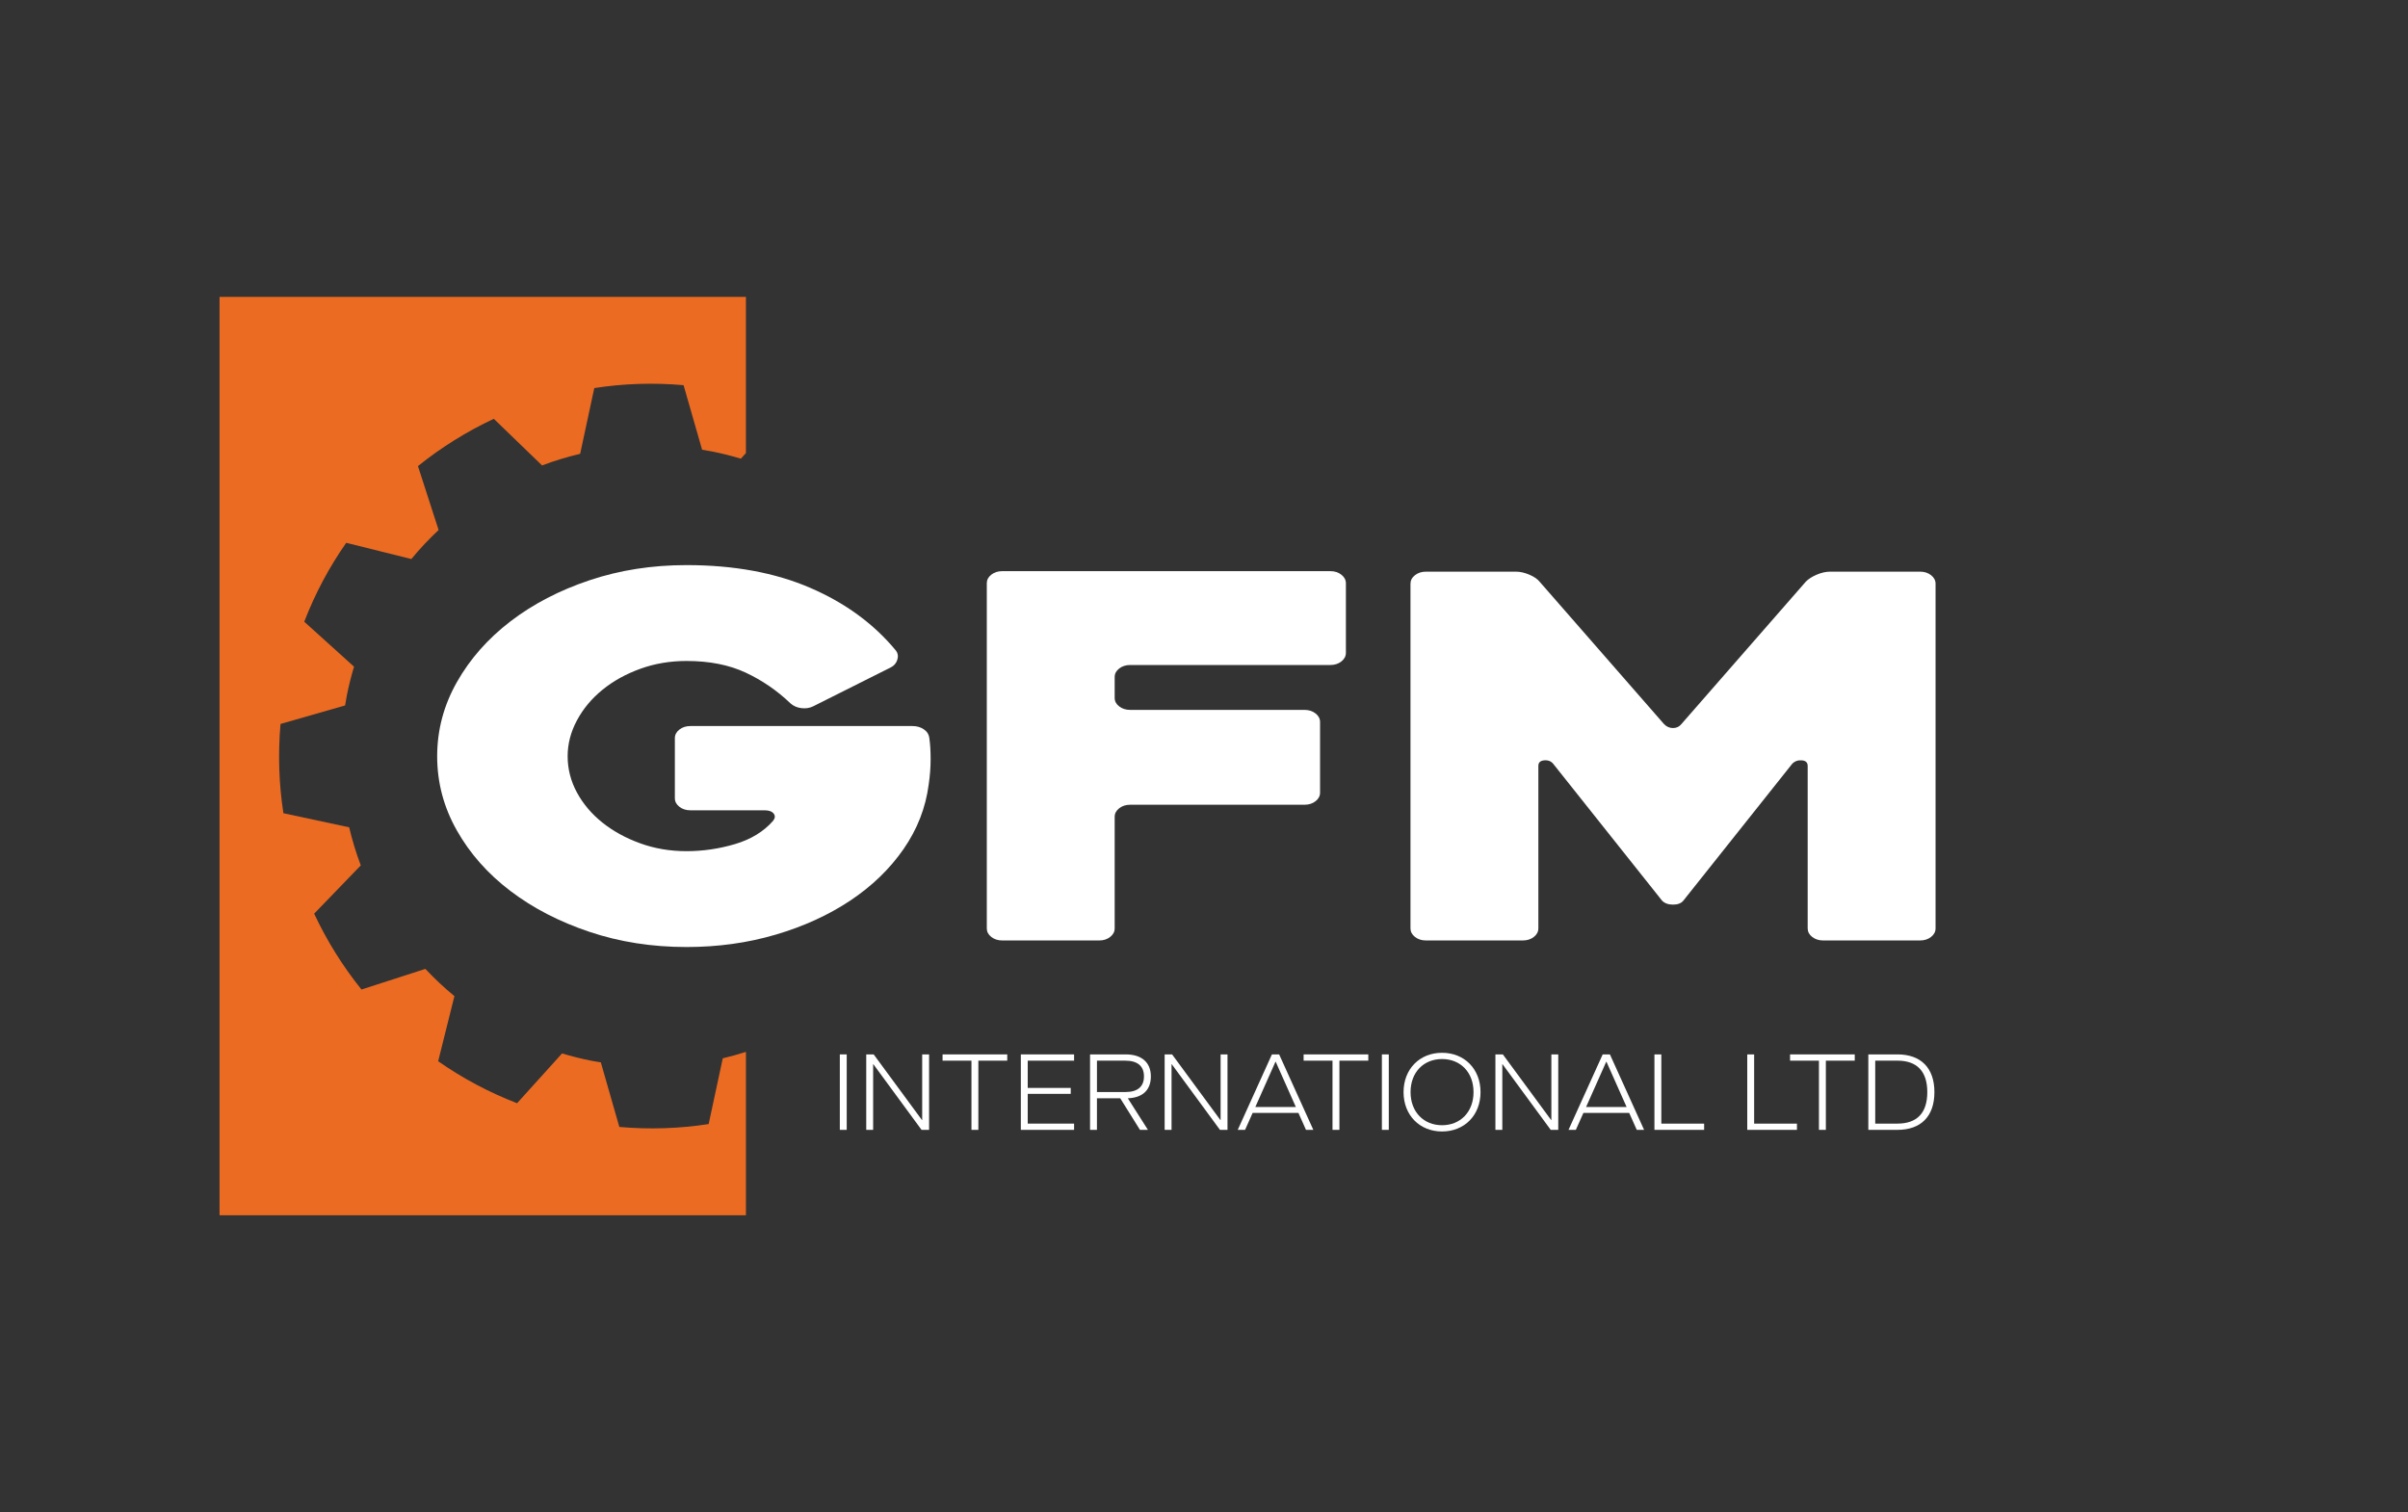
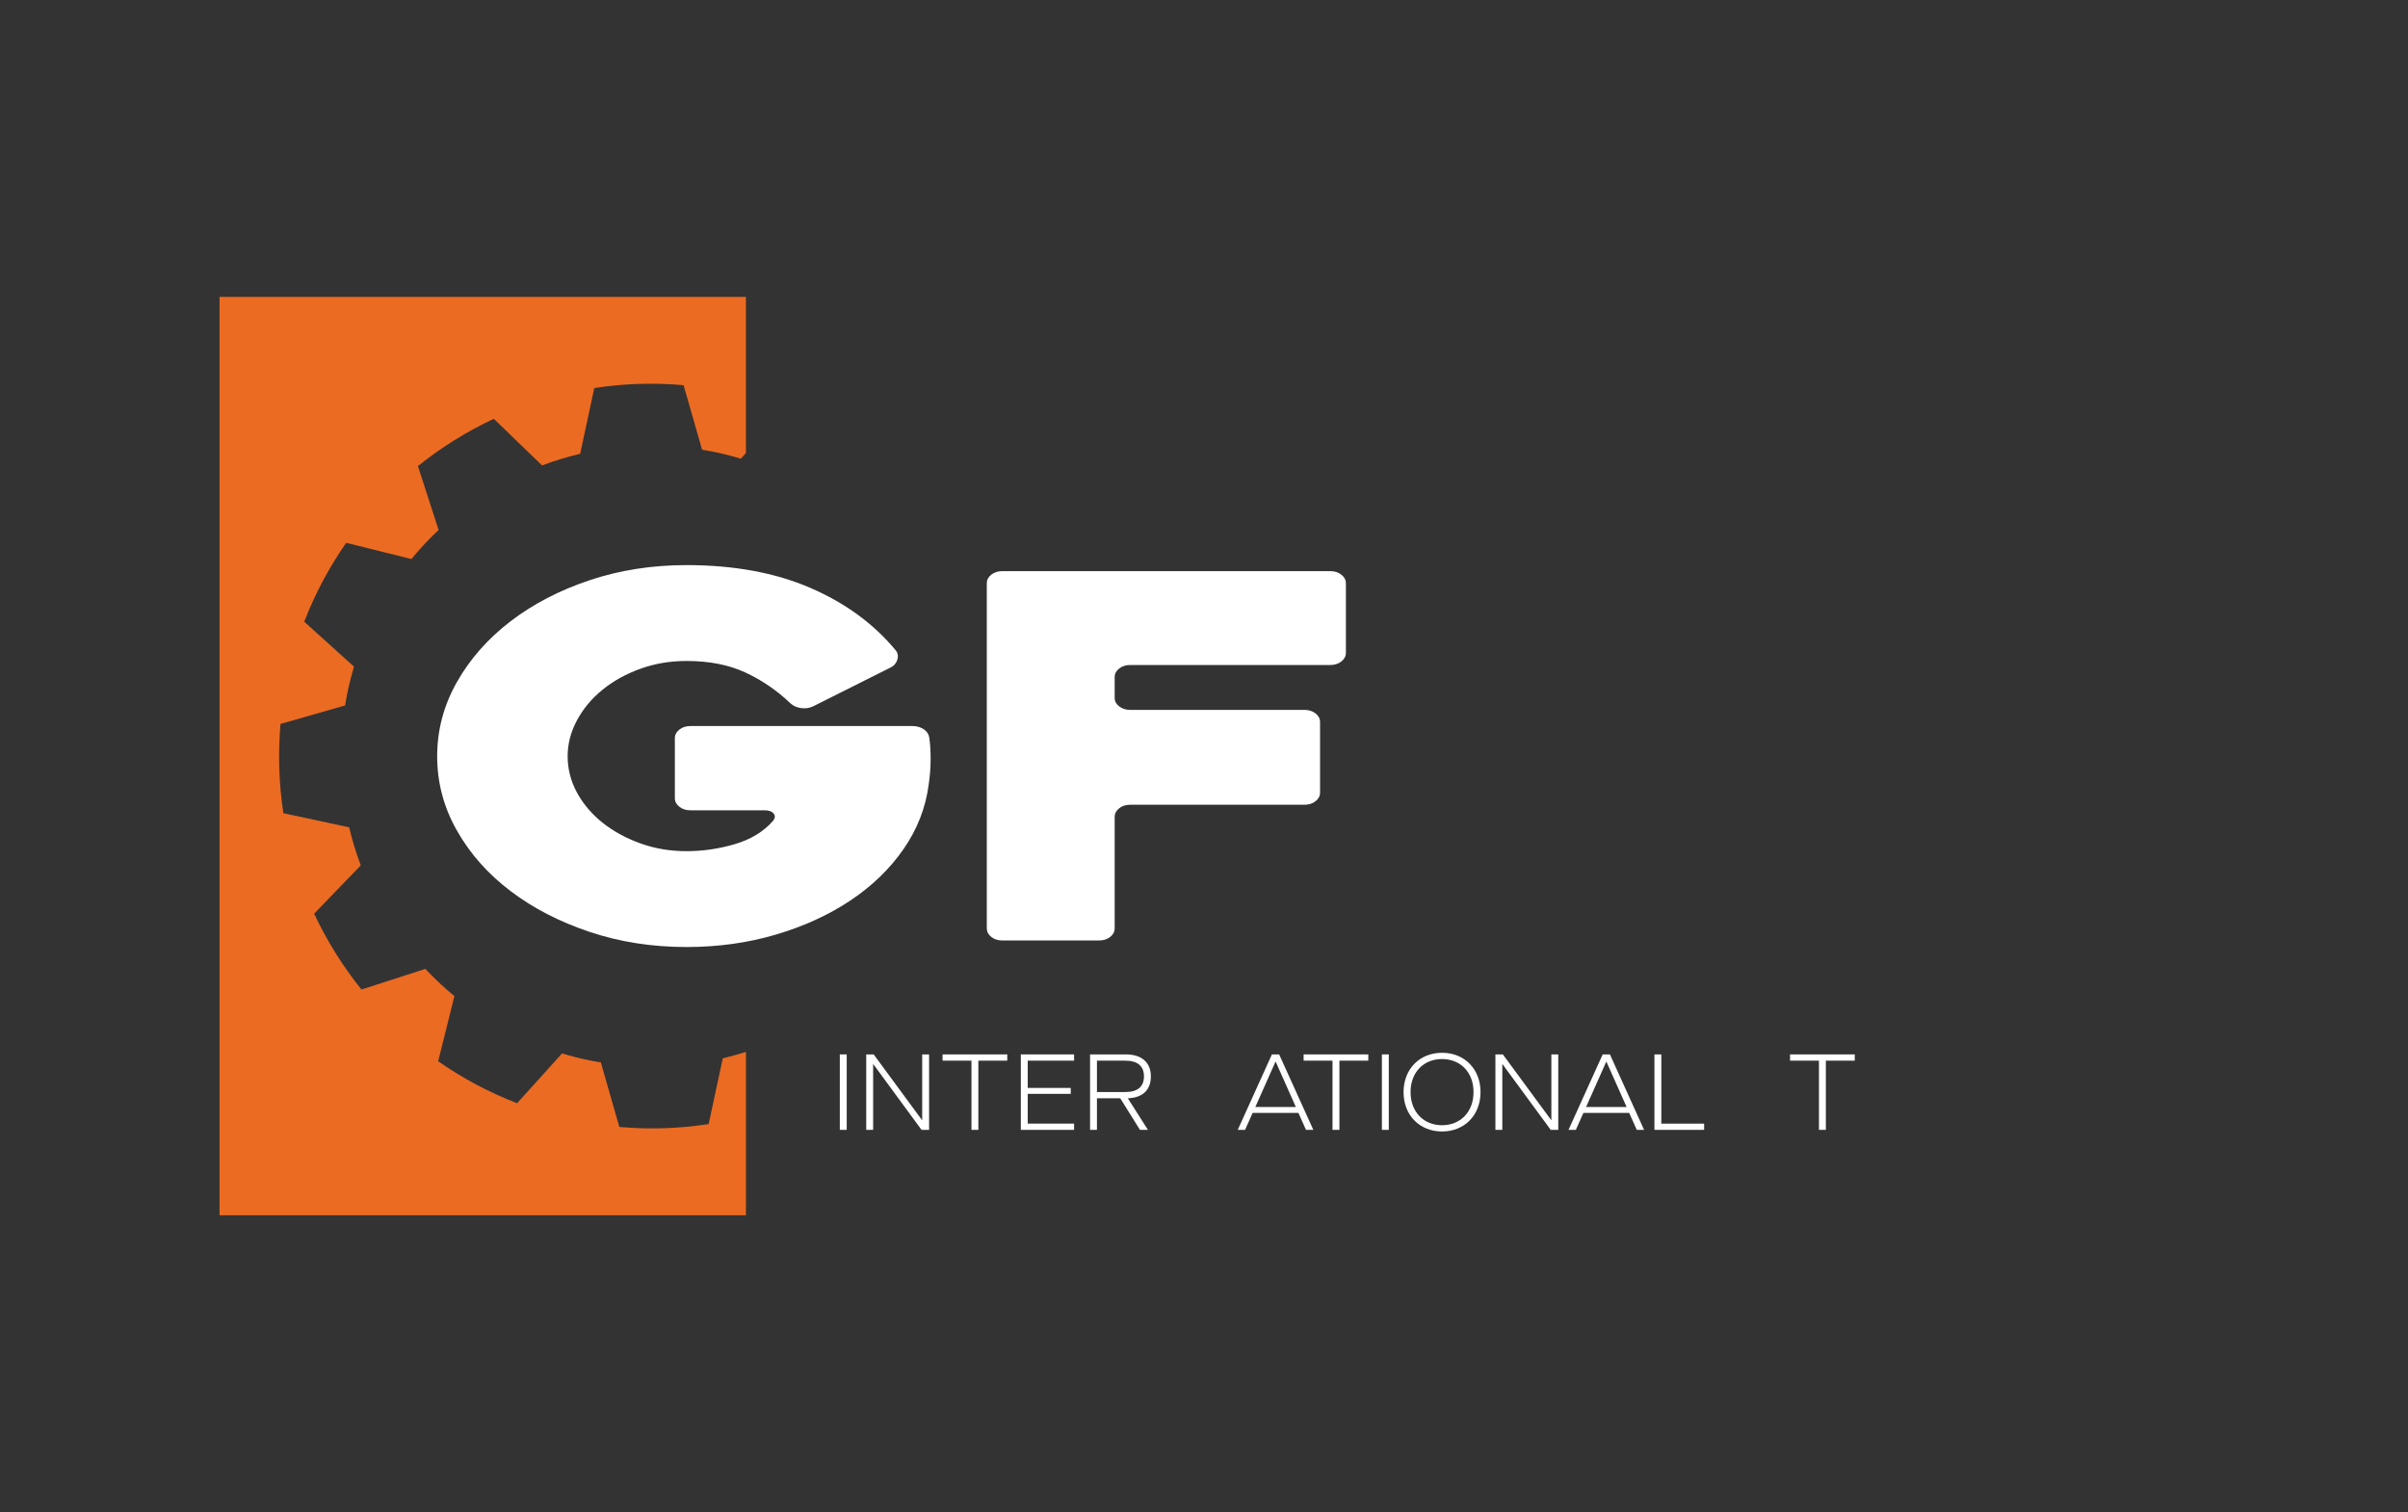
<svg xmlns="http://www.w3.org/2000/svg" id="Layer_1" viewBox="0 0 3676.29 2308.88">
  <rect x="0" y="0" width="3676.29" height="2308.88" fill="#333333" stroke="none" />
  <defs>
    <style>.cls-1{isolation:isolate;}.cls-2{fill:#fff;}.cls-3{fill:#eb6b22;}</style>
  </defs>
  <path class="cls-3" d="M1103.45,1615.97l-21.55,100.38c-44.37,6.9-90.07,8.46-136.35,4.42l-28.27-98.64c-5.11-.84-10.26-1.6-15.39-2.65-14.93-2.97-29.52-6.7-43.8-10.97l-68.69,76.03c-43.22-16.71-83.55-38.3-120.45-64.11l24.8-99.42c-15.73-12.9-30.48-26.81-44.35-41.59l-97.55,31.48c-28.6-35.52-52.86-74.43-72.22-115.81l71.17-73.7c-7.13-18.91-13.04-38.33-17.73-58.15l-100.36-21.5c-6.91-44.38-8.45-90.09-4.44-136.33l98.6-28.26c.85-5.16,1.65-10.27,2.68-15.43,2.97-14.92,6.67-29.46,10.95-43.76l-76.01-68.66c16.69-43.3,38.29-83.62,64.1-120.48l99.42,24.77c12.91-15.7,26.85-30.48,41.61-44.31l-31.53-97.59c35.54-28.58,74.42-52.83,115.8-72.2l73.69,71.18c18.91-7.15,38.35-13.06,58.15-17.72l21.57-100.41c44.35-6.89,90.06-8.47,136.33-4.41l28.27,98.58c5.12.88,10.25,1.67,15.43,2.69,14.9,2.97,29.47,6.66,43.75,10.94l7.72-8.54v-238.51H335.18v1402.3h803.63v-249.43c-11.63,3.7-23.43,6.97-35.36,9.81Z" />
  <g class="cls-1">
    <g class="cls-1">
      <path class="cls-2" d="M1048.03,1446.02c-52.6,0-101.9-7.7-147.91-23.11-46.02-15.41-86.28-36.21-120.79-62.4-34.51-26.19-61.8-57-81.84-92.44-20.06-35.44-30.07-73.18-30.07-113.24s10.01-77.8,30.07-113.24c20.04-35.44,47.33-66.37,81.84-92.83,34.51-26.44,74.77-47.38,120.79-62.78,46-15.41,95.31-23.11,147.91-23.11,72.3,0,135.24,11.55,188.83,34.67,53.57,23.11,97.12,54.96,130.65,95.52,3.28,4.12,4.1,8.86,2.46,14.25-1.65,5.39-5.1,9.38-10.35,11.94l-118.32,59.32c-5.27,2.58-11.18,3.47-17.75,2.7-6.58-.77-12.17-3.2-16.76-7.32-20.38-19.51-43.23-35.17-68.53-46.99-25.31-11.81-55.39-17.72-90.22-17.72-24.99,0-48.49,3.98-70.5,11.94-22.03,7.97-41.26,18.62-57.68,31.97-16.44,13.36-29.43,28.89-38.95,46.61-9.54,17.72-14.3,36.09-14.3,55.08s4.76,38.01,14.3,55.46c9.52,17.47,22.51,32.74,38.95,45.84,16.42,13.1,35.65,23.63,57.68,31.58,22.02,7.97,45.51,11.94,70.5,11.94s49.63-3.59,73.95-10.78c24.31-7.19,43.71-18.99,58.18-35.44,3.28-4.1,3.61-7.82.99-11.17-2.63-3.33-7.24-5.01-13.8-5.01h-113.39c-6.58,0-12.17-1.79-16.76-5.39-4.61-3.59-6.9-7.96-6.9-13.1v-91.67c0-5.13,2.29-9.5,6.9-13.1,4.59-3.59,10.18-5.39,16.76-5.39h339.2c6.56,0,12.33,1.67,17.26,5.01,4.93,3.35,7.72,7.84,8.38,13.48,1.31,8.74,1.97,19.39,1.97,31.97s-.99,25.55-2.96,38.9c-4.61,35.44-17.43,68.31-38.46,98.6-21.04,30.31-48.16,56.5-81.35,78.58-33.2,22.09-71.16,39.42-113.89,52-42.74,12.58-88.1,18.87-136.07,18.87h-.02Z" />
      <path class="cls-2" d="M1701.78,1033.68v31.99c0,5.08,2.29,9.4,6.9,12.95,4.59,3.56,10.18,5.33,16.76,5.33h266.23c6.56,0,12.16,1.8,16.76,5.39,4.59,3.6,6.9,7.97,6.9,13.1v107.85c0,5.14-2.31,9.51-6.9,13.1-4.61,3.6-10.2,5.39-16.76,5.39h-266.23c-6.58,0-12.17,1.81-16.76,5.39-4.61,3.6-6.9,7.97-6.9,13.1v170.25c0,5.14-2.3,9.51-6.87,13.1-4.58,3.6-10.14,5.39-16.67,5.39h-148.15c-6.55,0-12.11-1.79-16.69-5.39-4.58-3.59-6.86-7.96-6.86-13.1v-526.92c0-5.13,2.28-9.5,6.86-13.1,4.58-3.59,10.14-5.39,16.69-5.39h501.03c6.56,0,12.16,1.82,16.76,5.43,4.59,3.61,6.9,8,6.9,13.16v106.11c0,5.16-2.31,9.56-6.9,13.17-4.61,3.61-10.2,5.42-16.76,5.42h-305.67c-6.58,0-12.17,1.78-16.76,5.33-4.61,3.56-6.9,7.87-6.9,12.95h0Z" />
-       <path class="cls-2" d="M2955.02,891.37v526.14c0,5.14-2.3,9.51-6.87,13.1-4.58,3.6-10.14,5.39-16.67,5.39h-148.15c-6.55,0-12.11-1.79-16.69-5.39-4.58-3.59-6.86-7.96-6.86-13.1v-248.05c0-5.13-2.97-7.96-8.9-8.47-5.93-.5-10.88,1.29-14.82,5.39l-166.05,208.76c-3.3,4.12-8.57,6.16-15.81,6.16s-12.86-2.05-16.81-6.16l-166.04-208.76c-3.3-4.1-7.92-5.9-13.85-5.39-5.93.52-8.89,3.35-8.89,8.47v248.05c0,5.14-2.3,9.51-6.87,13.1-4.58,3.6-10.14,5.39-16.67,5.39h-148.15c-6.55,0-12.11-1.79-16.69-5.39-4.58-3.59-6.86-7.96-6.86-13.1v-526.14c0-5.13,2.28-9.5,6.87-13.1,4.58-3.59,10.14-5.39,16.67-5.39h137.37c6.53,0,13.4,1.54,20.6,4.62,7.19,3.08,12.43,6.68,15.7,10.78l189.78,217.24c3.94,4.12,8.57,6.16,13.83,6.16s9.55-2.05,12.85-6.16l189.78-217.24c3.91-4.1,9.48-7.7,16.67-10.78,7.19-3.08,14.07-4.62,20.61-4.62h137.37c6.53,0,12.08,1.81,16.67,5.39,4.58,3.6,6.87,7.97,6.87,13.1h0Z" />
    </g>
  </g>
  <path class="cls-2" d="M1282.15,1725.21v-115.22h10.53v115.22h-10.53Z" />
  <path class="cls-2" d="M1322.48,1725.21v-115.22h11.36l73.74,100.24h.33v-100.24h10.53v115.22h-11.52l-73.57-100.24h-.33v100.24h-10.53Z" />
  <path class="cls-2" d="M1483.12,1725.21v-105.67h-44.11v-9.55h98.76v9.55h-44.11v105.67h-10.53Z" />
  <path class="cls-2" d="M1558.5,1725.21v-115.22h81.31v9.55h-70.78v41.64h65.67v9.05h-65.67v45.43h70.78v9.55h-81.31Z" />
  <path class="cls-2" d="M1721.95,1677.15l30.61,48.06h-12.18l-30.12-48.23h-35.55v48.23h-10.53v-115.22h54.65c24.03,0,38.19,12.18,38.19,33.58s-13.17,32.59-35.06,33.41v.16ZM1674.71,1667.44h43.62c18.6,0,28.15-8.39,28.15-23.87s-9.38-24.03-28.64-24.03h-43.12v47.9Z" />
-   <path class="cls-2" d="M1778.07,1725.21v-115.22h11.36l73.74,100.24h.33v-100.24h10.53v115.22h-11.52l-73.57-100.24h-.33v100.24h-10.53Z" />
  <path class="cls-2" d="M1993.85,1725.21l-11.52-25.84h-69.95l-11.52,25.84h-11.19l52.18-115.22h11.03l52.18,115.22h-11.19ZM1916.49,1690.32h61.89l-30.78-69.13h-.33l-30.78,69.13Z" />
  <path class="cls-2" d="M2034.34,1725.21v-105.67h-44.11v-9.55h98.76v9.55h-44.11v105.67h-10.53Z" />
  <path class="cls-2" d="M2109.73,1725.21v-115.22h10.53v115.22h-10.53Z" />
  <path class="cls-2" d="M2142.81,1667.6c0-35.22,24.52-60.08,58.76-60.08s58.76,24.85,58.76,60.08-24.52,60.08-58.76,60.08-58.76-24.85-58.76-60.08ZM2249.63,1667.6c0-30.45-20.08-50.53-48.06-50.53s-48.06,20.08-48.06,50.53,20.25,50.53,48.06,50.53,48.06-20.08,48.06-50.53Z" />
  <path class="cls-2" d="M2283.04,1725.21v-115.22h11.36l73.74,100.24h.33v-100.24h10.53v115.22h-11.52l-73.57-100.24h-.33v100.24h-10.53Z" />
  <path class="cls-2" d="M2498.83,1725.21l-11.52-25.84h-69.95l-11.52,25.84h-11.19l52.18-115.22h11.03l52.18,115.22h-11.19ZM2421.46,1690.32h61.89l-30.78-69.13h-.33l-30.78,69.13Z" />
  <path class="cls-2" d="M2525.82,1725.21v-115.22h10.53v105.67h65.34v9.55h-75.88Z" />
-   <path class="cls-2" d="M2667.53,1725.21v-115.22h10.53v105.67h65.34v9.55h-75.88Z" />
  <path class="cls-2" d="M2776.99,1725.21v-105.67h-44.11v-9.55h98.76v9.55h-44.11v105.67h-10.53Z" />
-   <path class="cls-2" d="M2852.37,1725.21v-115.22h44.61c35.39,0,56.29,20.41,56.29,57.61s-20.74,57.61-56.46,57.61h-44.44ZM2862.9,1715.66h33.91c29.63,0,45.59-15.97,45.59-48.06s-16.13-48.06-45.43-48.06h-34.07v96.12Z" />
</svg>